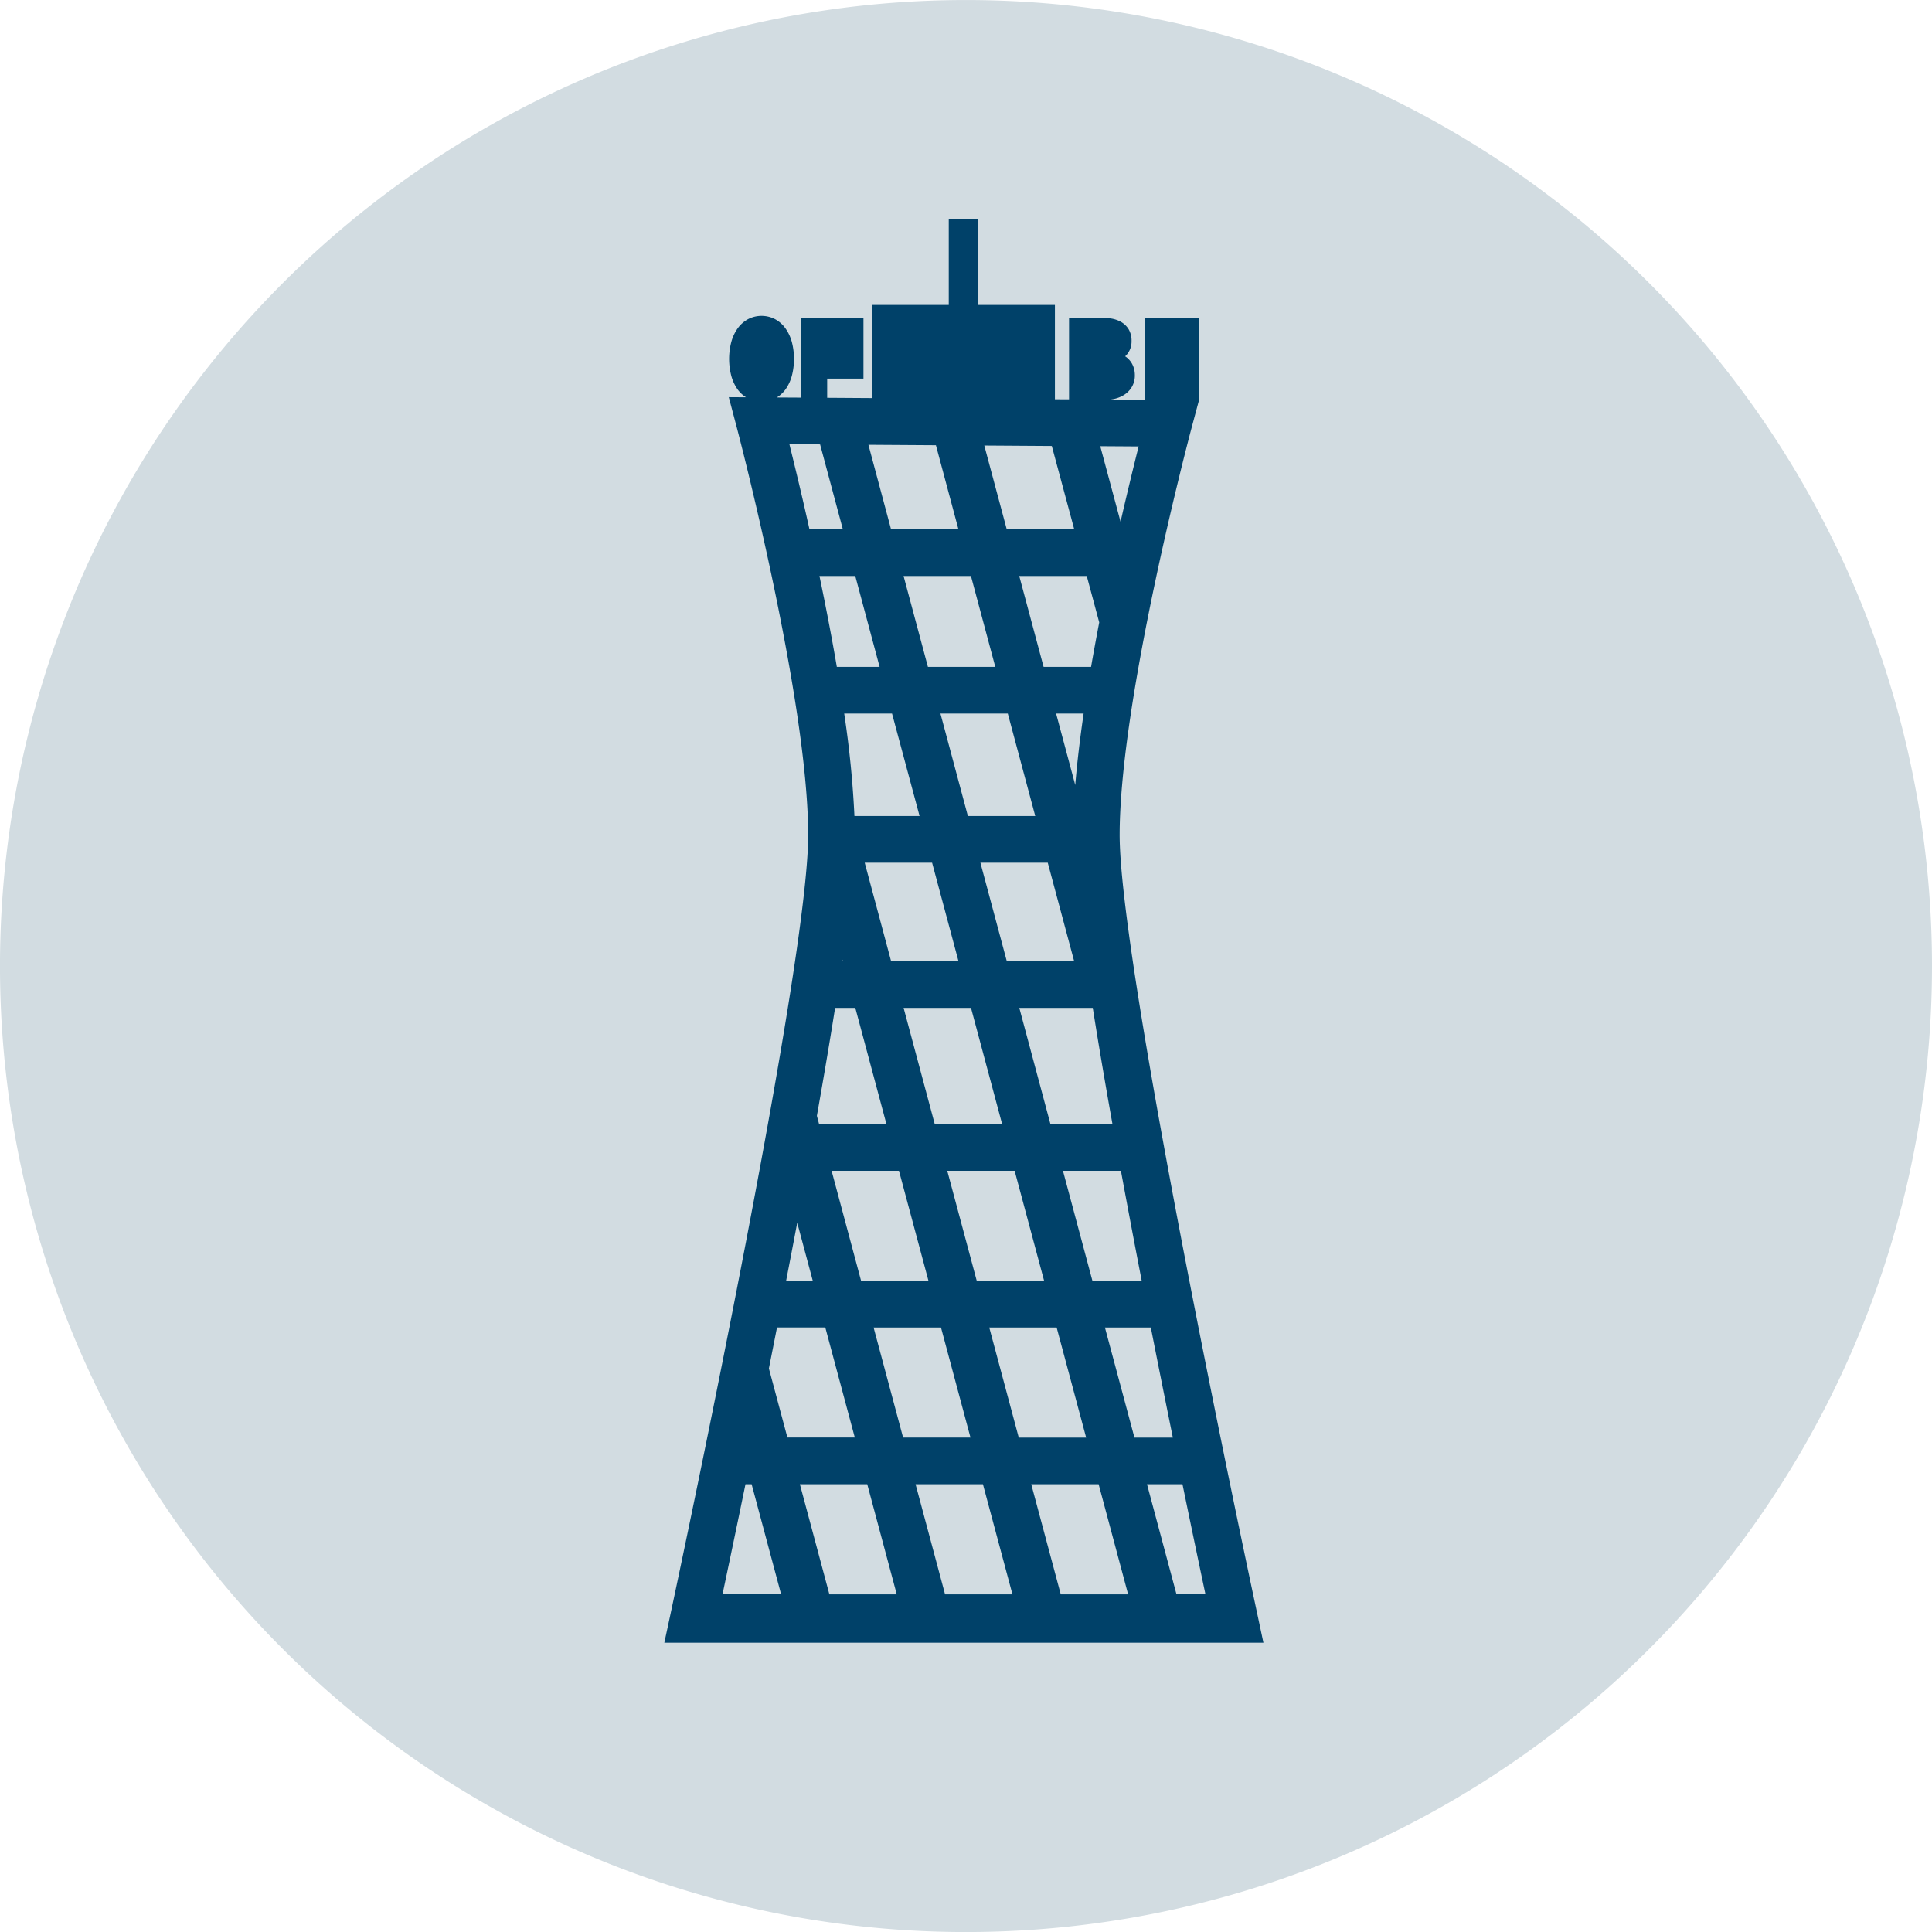
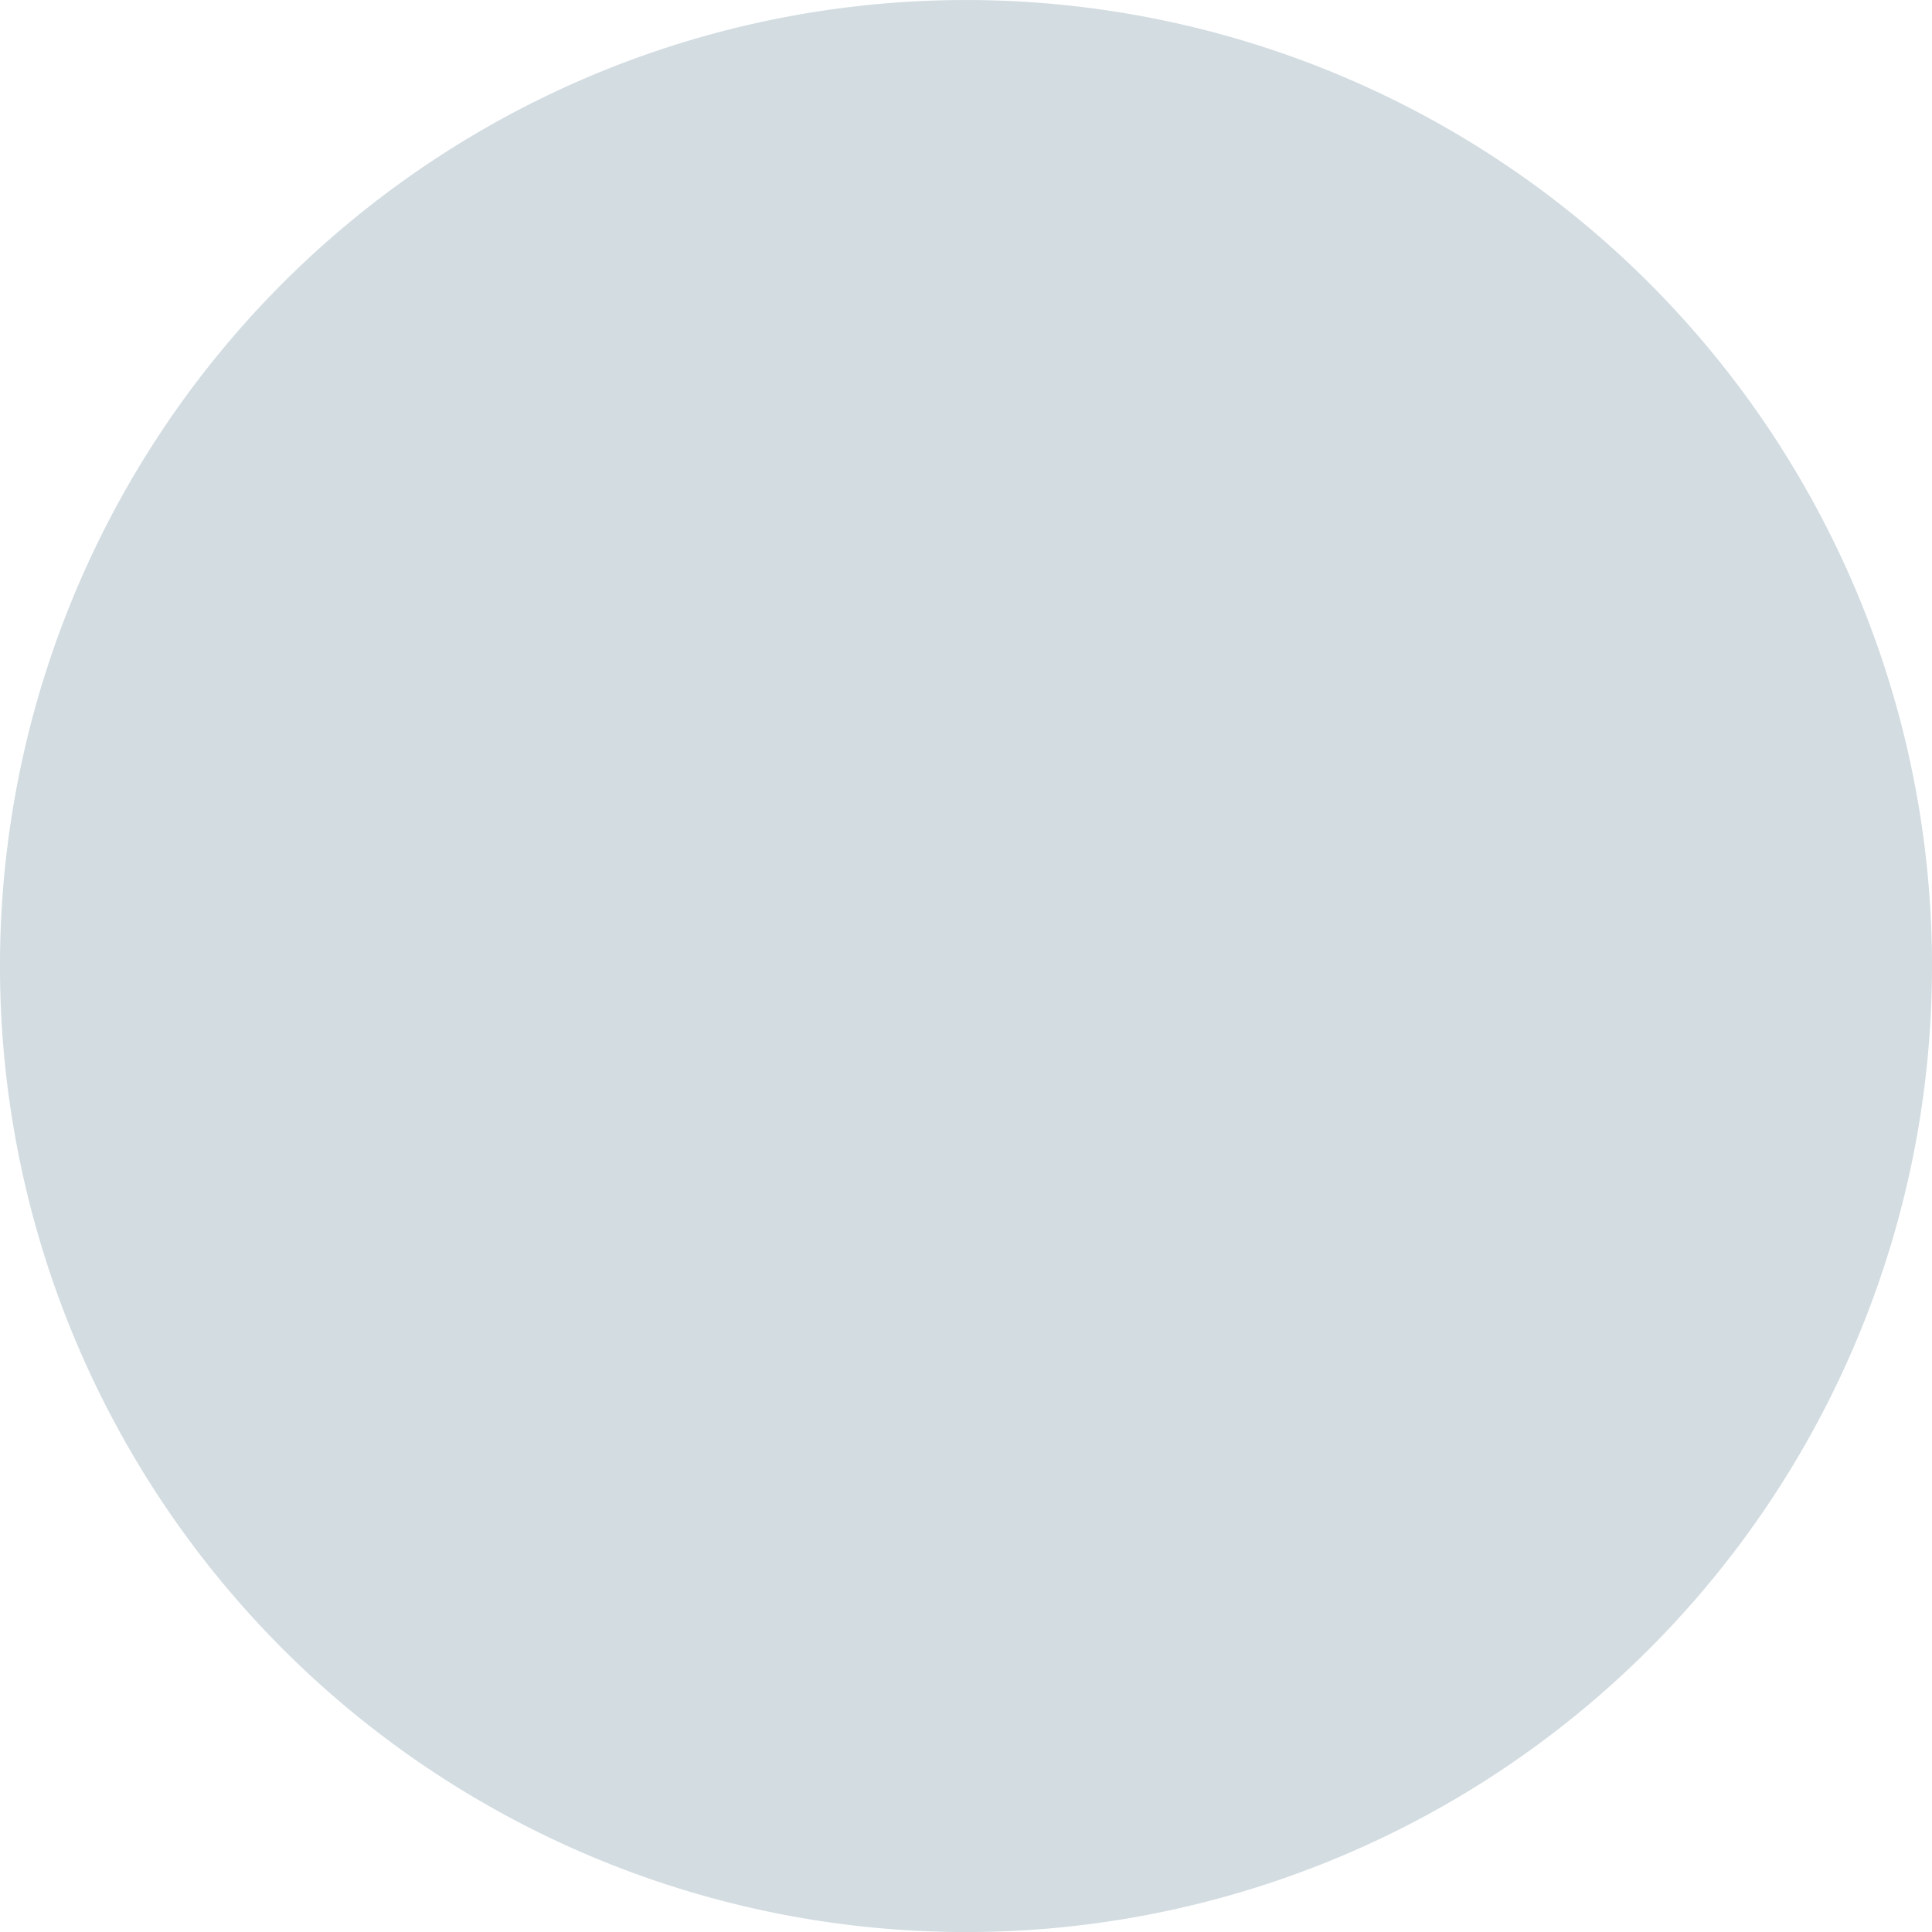
<svg xmlns="http://www.w3.org/2000/svg" width="125.235" height="125.235" viewBox="0 0 125.235 125.235">
  <g id="グループ_571" data-name="グループ 571" transform="translate(-489.314 -2204.998)">
    <path id="パス_1208" data-name="パス 1208" d="M614.549,2267.616A62.618,62.618,0,1,1,551.931,2205a62.618,62.618,0,0,1,62.618,62.618" fill="#d2dce1" />
-     <path id="パス_1209" data-name="パス 1209" d="M570.821,2309.652c-.089-.415-8.93-41.624-8.93-50.526,0-8.859,4.592-26.122,4.638-26.3l.506-1.89-.514,0h.5v-5.344h-3.513v5.325l-2.247-.014c.084-.012.168-.023.252-.042a2.06,2.06,0,0,0,.663-.264,1.554,1.554,0,0,0,.5-.507,1.463,1.463,0,0,0,.2-.779,1.56,1.56,0,0,0-.089-.525,1.36,1.36,0,0,0-.262-.449,1.469,1.469,0,0,0-.277-.242,1.387,1.387,0,0,0,.129-.138,1.31,1.31,0,0,0,.286-.853,1.444,1.444,0,0,0-.2-.78,1.389,1.389,0,0,0-.506-.472,1.942,1.942,0,0,0-.657-.212,4.635,4.635,0,0,0-.649-.048h-2.04v5.293l-.916-.005v-6.116h-4.981v-5.572h-1.9v5.572h-4.981v6.039l-2.9-.019v-1.242h2.352v-3.95h-4.027v5.181l-1.59-.009a2.048,2.048,0,0,0,.557-.513,2.784,2.784,0,0,0,.415-.879,4.36,4.36,0,0,0,0-2.215,2.779,2.779,0,0,0-.415-.878,2.006,2.006,0,0,0-.671-.592,1.9,1.9,0,0,0-1.749,0,2.013,2.013,0,0,0-.67.592,2.757,2.757,0,0,0-.414.878,4.332,4.332,0,0,0,0,2.215,2.784,2.784,0,0,0,.414.879,2.014,2.014,0,0,0,.538.5l-1.118-.007.506,1.912c.047.175,4.64,17.615,4.64,26.481,0,3.141-1.1,10.295-2.526,18.261l-.024.006.014.048c-2.621,14.615-6.338,31.933-6.394,32.2l-.394,1.83h38.834Zm-31.138-18.607h3.128l1.913,7.135h-4.369l-1.2-4.476q.26-1.307.526-2.659m7.762,17.3h-4.367l-1.912-7.135h4.367Zm1.22-7.135h4.366l1.913,7.135h-4.368Zm9.41,7.135-1.912-7.135h4.368l1.911,7.135Zm-2.722-10.16-1.912-7.135h4.368l1.912,7.135Zm3.591-30.879h-4.366l-1.712-6.388h4.366Zm-6.889-9.412-1.779-6.644h4.366l1.78,6.644Zm-3.131,0H544.7a64.919,64.919,0,0,0-.663-6.644h3.1Zm.811,3.024,1.712,6.388h-4.368l-1.712-6.388Zm2.522,9.412,2.019,7.536h-4.368l-2.019-7.536Zm2.829,10.561,1.912,7.135h-4.367l-1.912-7.135Zm5.853,10.159h2.975c.493,2.505.977,4.916,1.427,7.135h-2.489Zm-.81-3.024-1.911-7.135h3.757c.437,2.372.892,4.776,1.349,7.135Zm-2.722-10.16-2.019-7.536h4.762c.373,2.357.807,4.905,1.277,7.536Zm.366-26.616h1.785c-.233,1.6-.422,3.169-.543,4.636Zm2.267-3.024h-3.077l-1.578-5.89h4.376l.808,3.006c-.183.951-.361,1.916-.529,2.884m-5.465-8.914-1.456-5.433,4.376.029,1.454,5.4Zm-4.591-5.453,1.46,5.453h-4.368l-1.468-5.481Zm2.27,8.477,1.578,5.89h-4.367l-1.578-5.89Zm-5.92,5.89h-2.773c-.344-2.006-.733-4.007-1.126-5.89h2.321Zm-2.387,19.08h-.04c0-.034.009-.067.013-.1Zm-.5,3.024h1.311l2.019,7.536H542.41l-.144-.538c.433-2.44.834-4.8,1.181-7m4.14,10.561,1.913,7.135h-4.368l-1.912-7.135Zm2.723,10.159,1.912,7.135h-4.367l-1.913-7.135Zm-12.674,10.16h.4l1.912,7.135h-3.8c.342-1.61.865-4.1,1.49-7.135m27.938,7.135-1.912-7.135h2.3c.625,3.034,1.148,5.524,1.49,7.135Zm-3.626-69.522-1.316-4.9,2.487.016c-.3,1.2-.718,2.9-1.171,4.879m-19.476-5.012,1.474,5.5h-2.164c-.5-2.255-.972-4.186-1.3-5.514ZM542,2288.021h-1.728c.241-1.246.482-2.5.72-3.762Z" fill="#004169" />
  </g>
</svg>